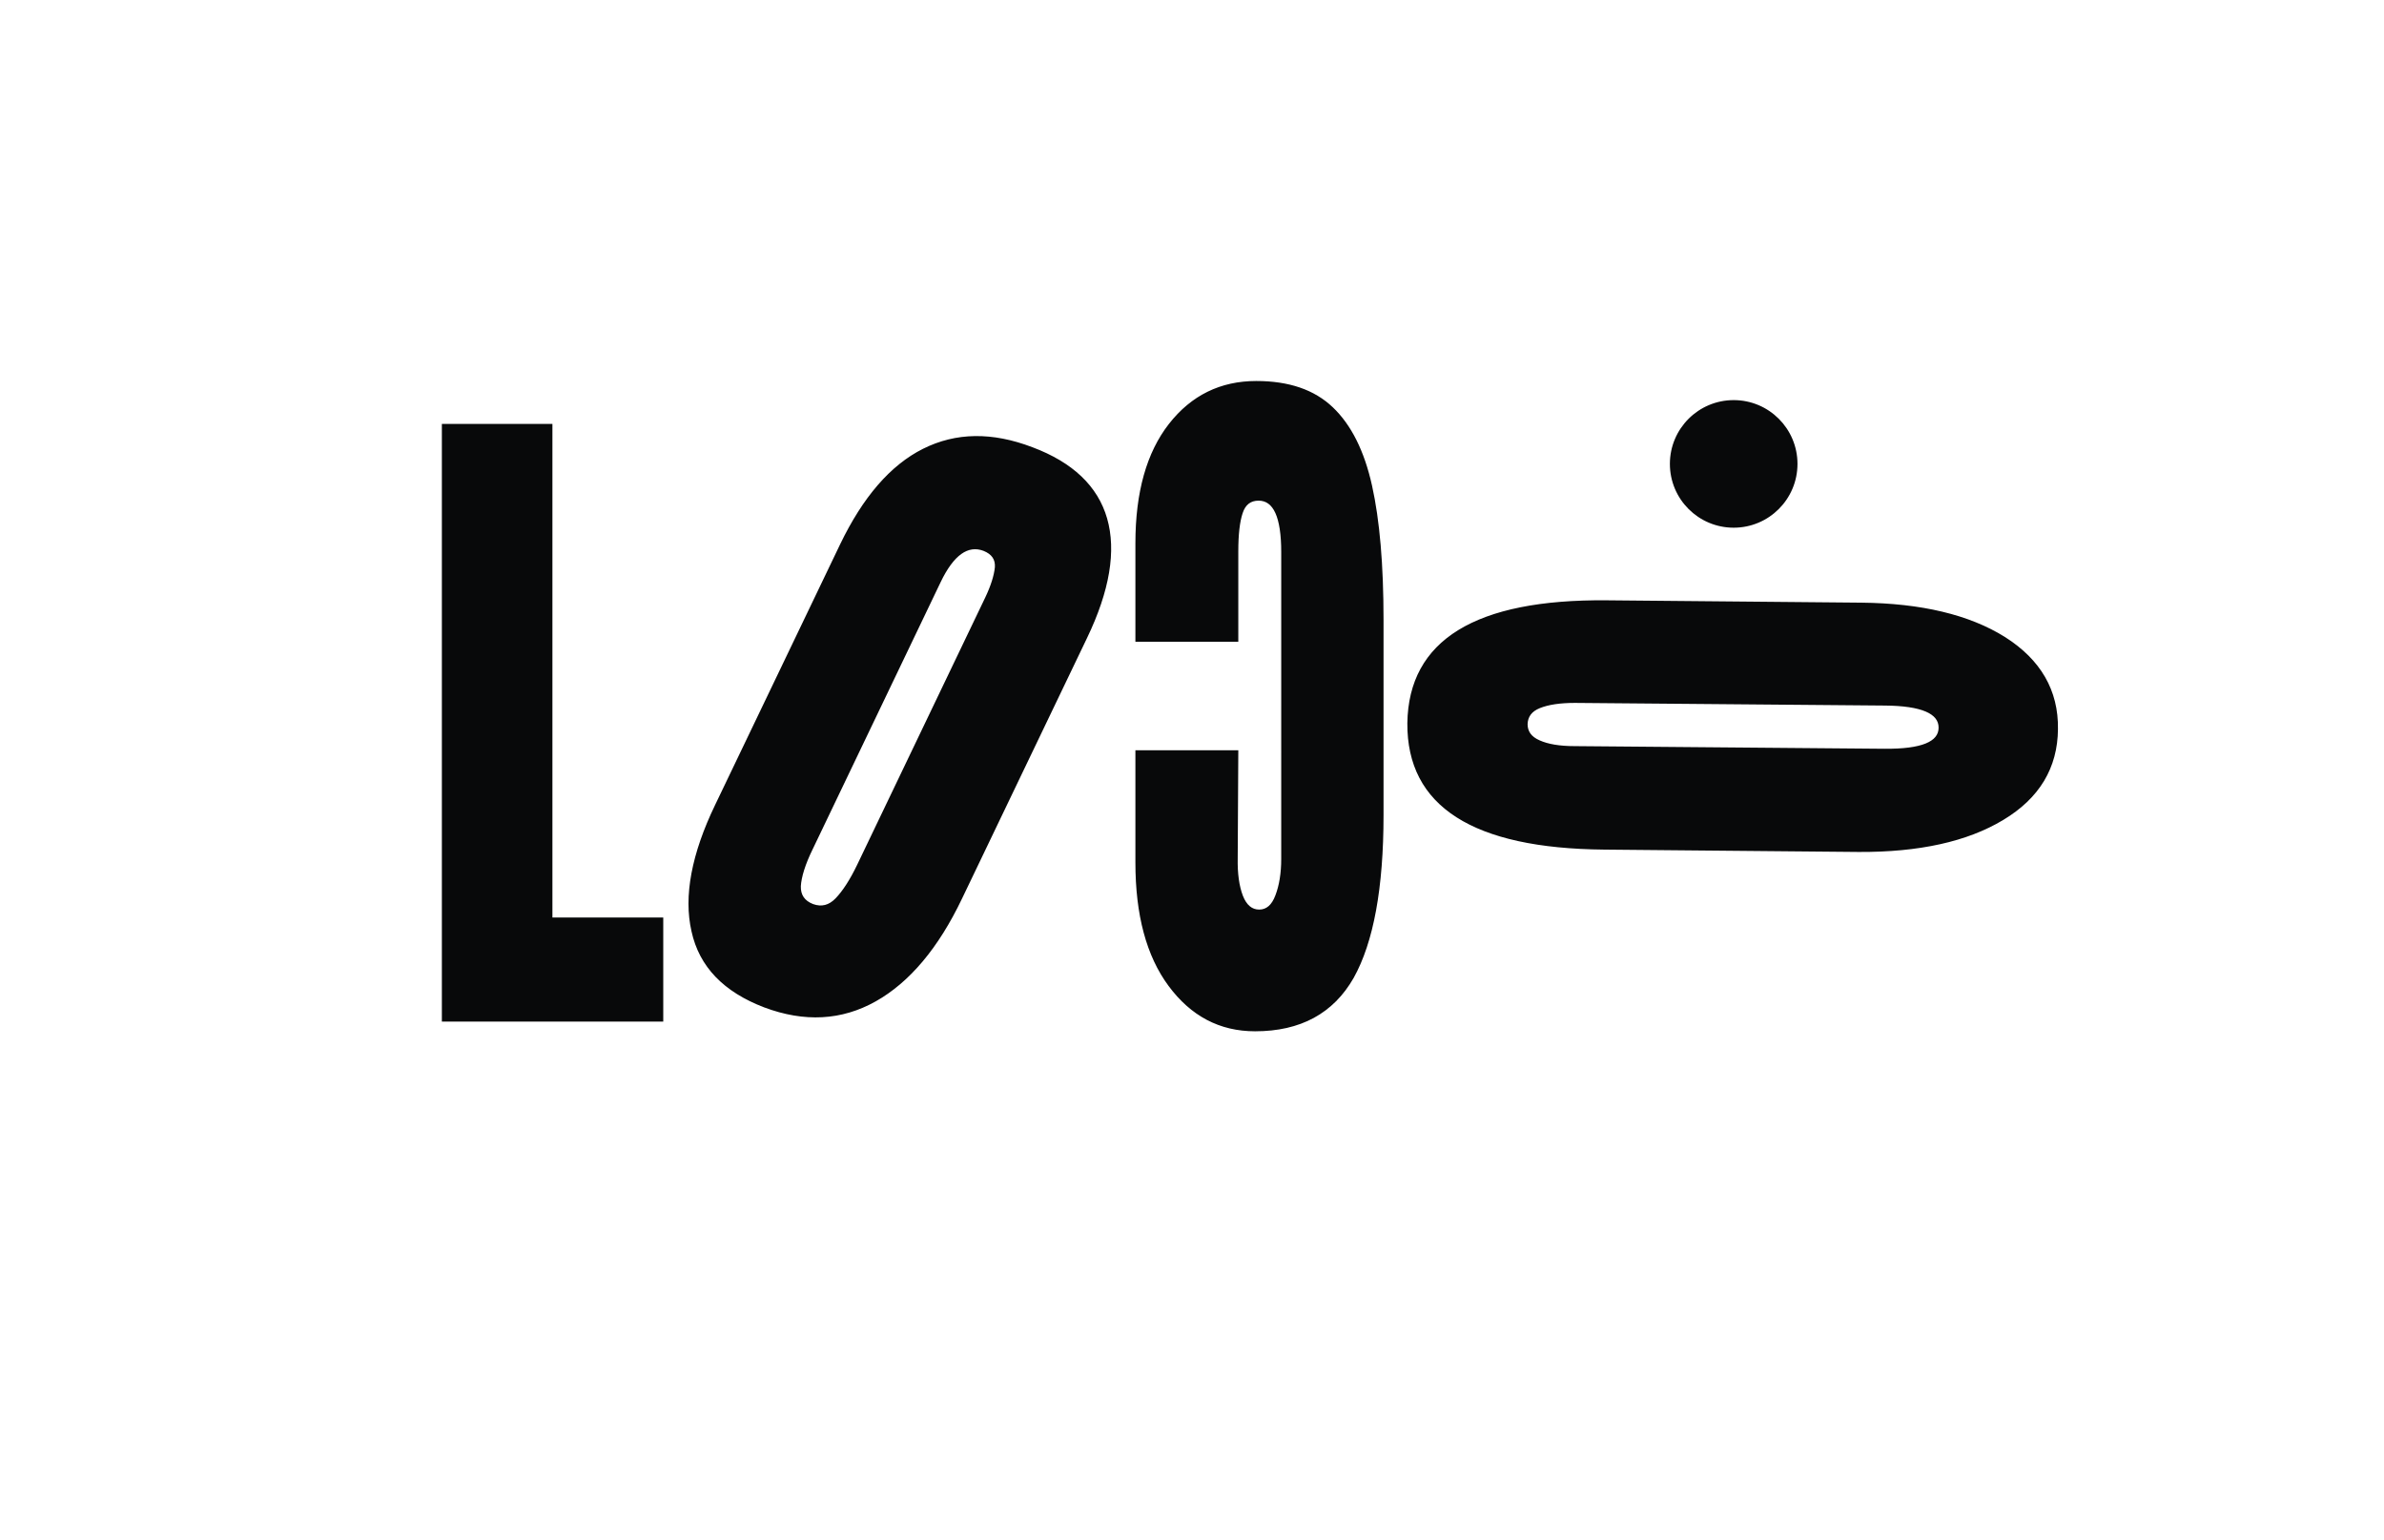
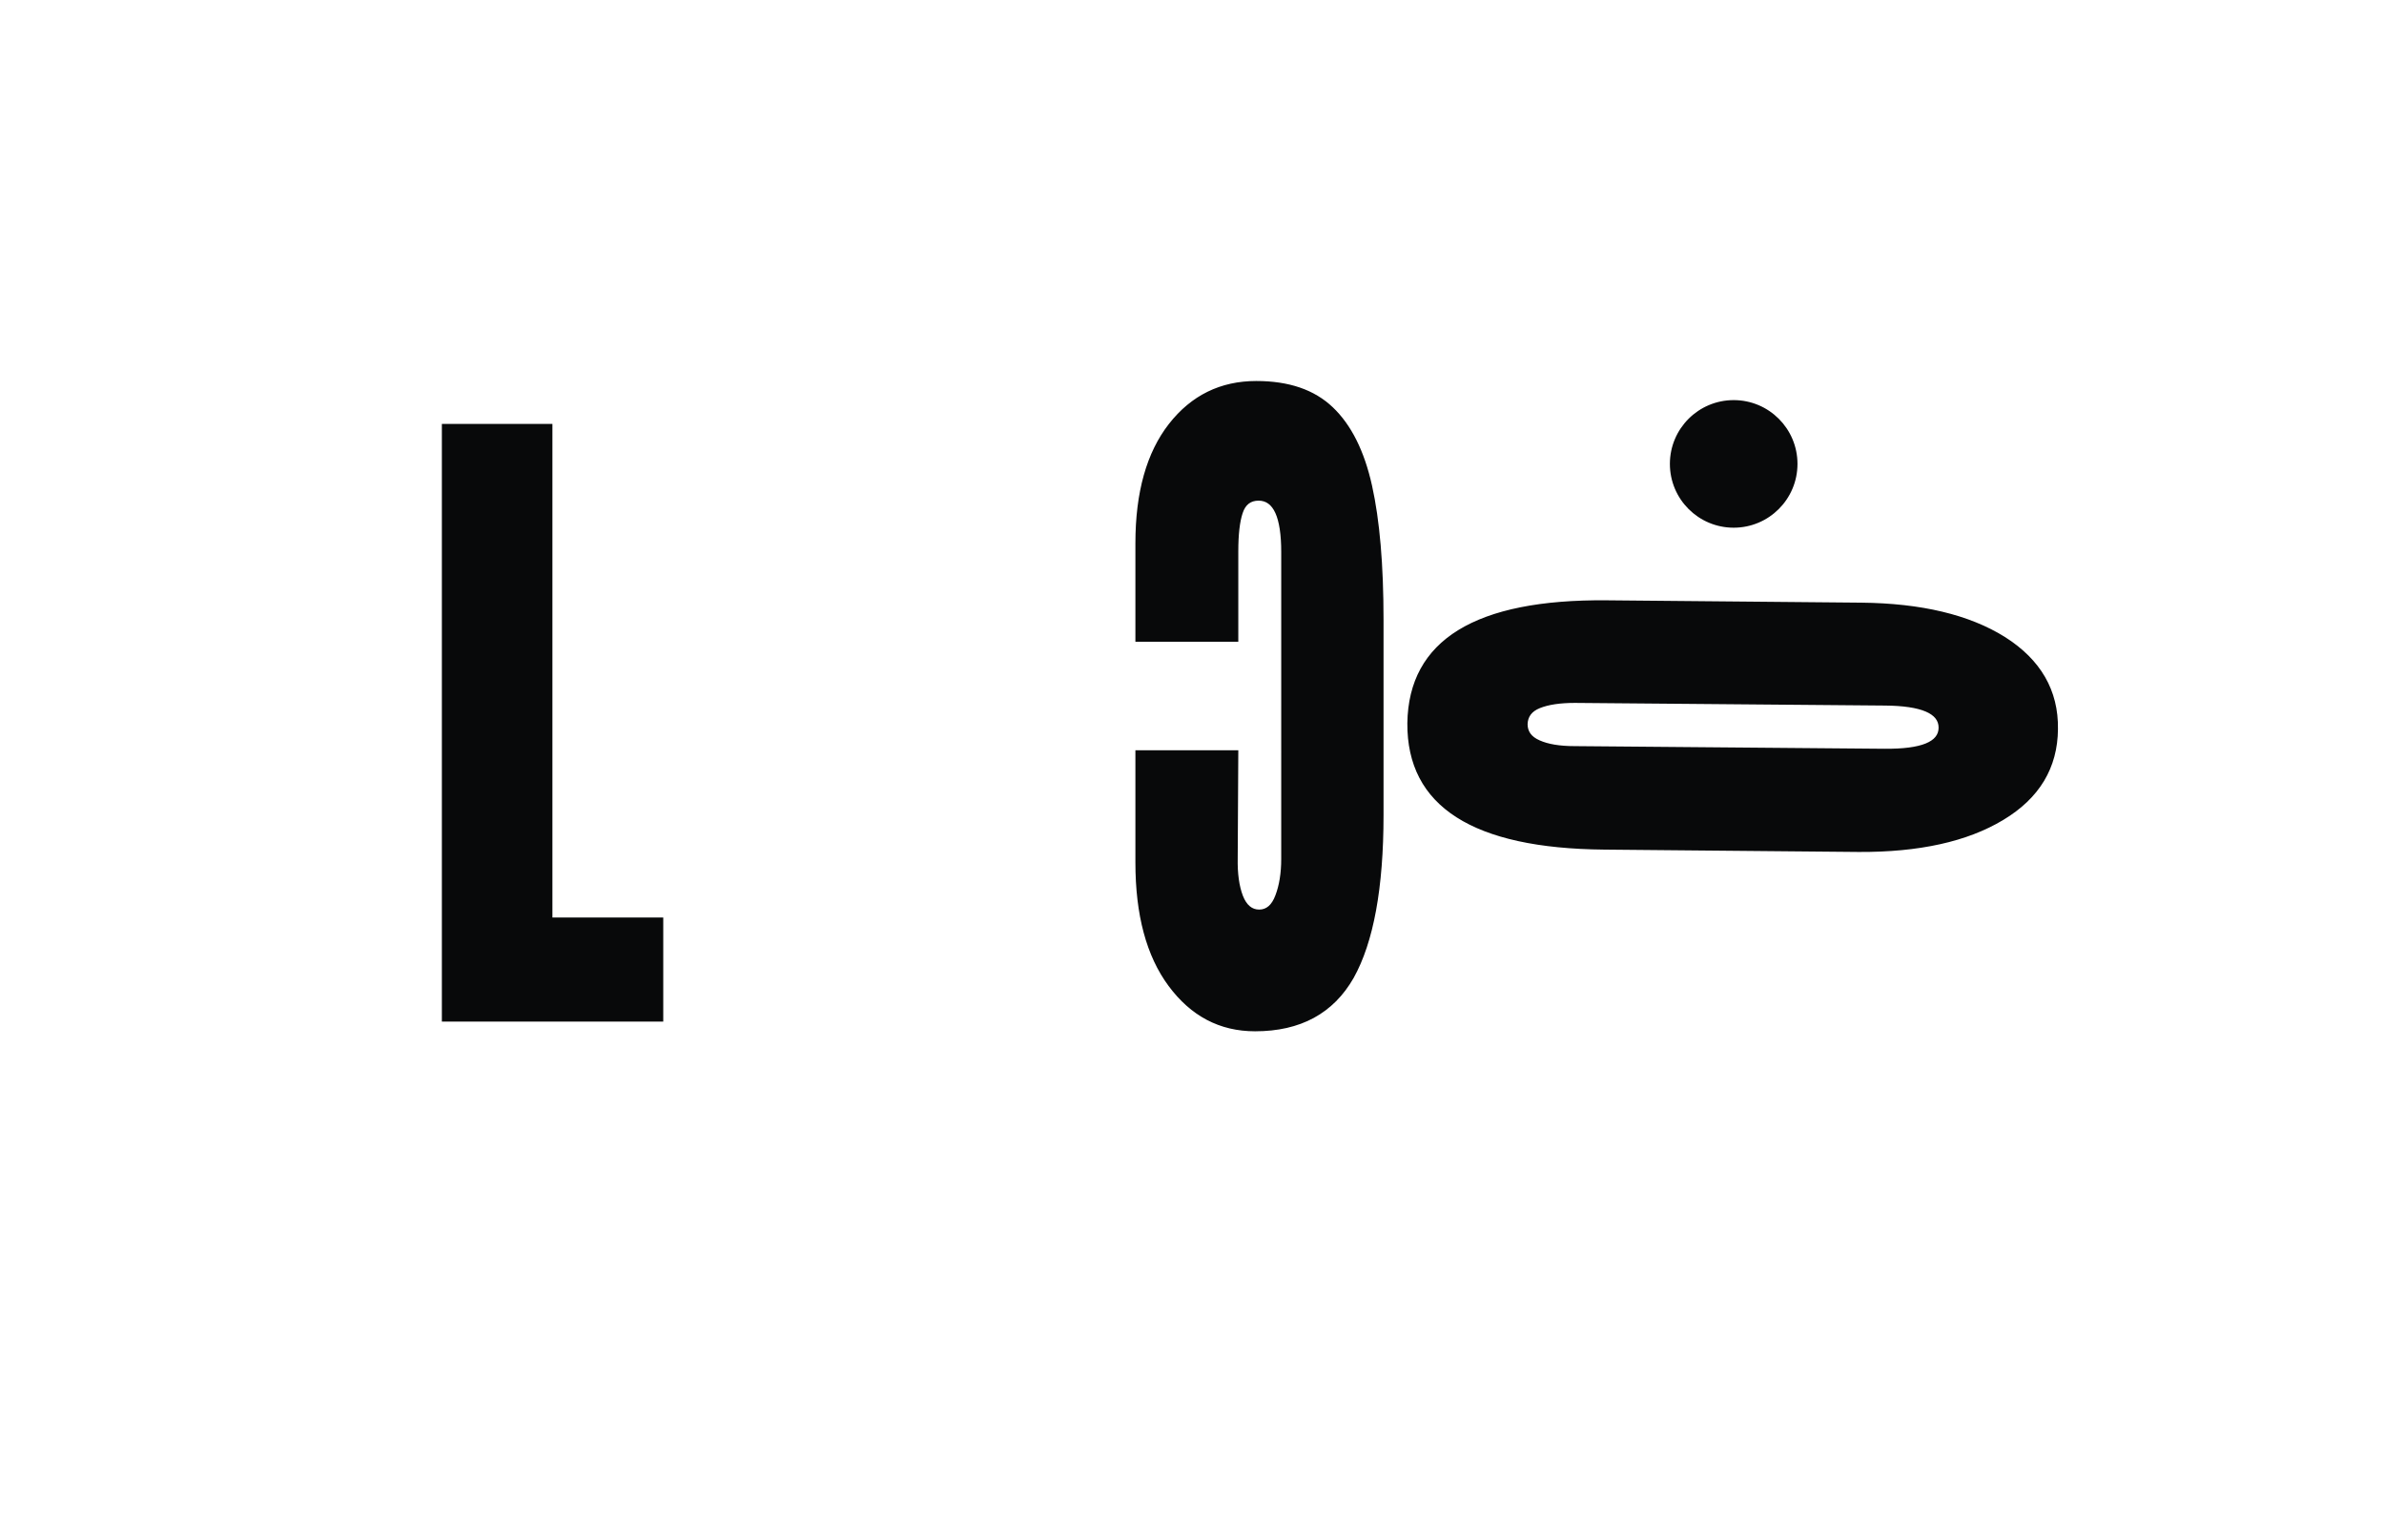
<svg xmlns="http://www.w3.org/2000/svg" version="1.1" id="Camada_1" x="0px" y="0px" viewBox="0 0 810.9 523.7" style="enable-background:new 0 0 810.9 523.7;" xml:space="preserve">
  <style type="text/css">
	.st0{fill:#08090A;stroke:#08090A;stroke-miterlimit:10;}
</style>
  <g>
    <g>
-       <path class="st0" d="M235.7,316.7c-2.7-11.8,0-26.1,8-42.7l42.5-88.6c7.7-16,17-26.8,28-32.3c11-5.5,23.2-5.7,36.8-0.5    c13.6,5.1,22,13.1,25.1,23.9c3.1,10.8,0.9,24.3-6.8,40.3l-42.5,88.6c-8,16.8-17.8,28.4-29.2,34.8c-11.4,6.4-23.9,7.1-37.5,2    C246.5,337,238.3,328.6,235.7,316.7z M284.6,305.9c2.4-2.5,4.9-6.3,7.4-11.5l43.6-91c1.9-4,3-7.5,3.3-10.4    c0.2-2.9-1.2-4.9-4.2-6.1c-5.6-2.1-10.7,1.5-15.2,10.9L276,288.6c-2.6,5.3-3.9,9.6-4.1,12.8c-0.1,3.2,1.4,5.4,4.5,6.6    C279.5,309.1,282.2,308.4,284.6,305.9z" />
-     </g>
+       </g>
    <g>
      <path class="st0" d="M426.9,350.3c-11.9,0-21.5-5.1-29-15.2c-7.5-10.1-11.2-24-11.2-41.7v-37.7h34l-0.2,36.2    c-0.1,5.3,0.5,9.6,1.8,13c1.3,3.3,3.3,5,6,5c2.7,0,4.7-1.7,6-5.2c1.3-3.4,2-7.6,2-12.5V187.8c0-12-2.7-18-8.2-18    c-2.9,0-4.9,1.5-5.9,4.6c-1,3-1.5,7.4-1.5,13.1v30.3h-34v-33c0-17.3,3.8-30.7,11.3-40.3c7.5-9.6,17.3-14.4,29.3-14.4    c11,0,19.5,2.9,25.7,8.8c6.2,5.9,10.6,14.7,13.2,26.4c2.6,11.7,3.9,26.8,3.9,45.5v66.5c0,24.7-3.4,43.1-10.1,55.1    C453.2,344.3,442.2,350.3,426.9,350.3z" />
    </g>
-     <path class="st0" d="M546.5,204.7l86.6,0.8c20.4,0.2,36.6,4.1,48.6,11.6c12,7.6,18,17.9,17.8,30.9c-0.1,13-6.2,23.2-18.4,30.5   c-12.1,7.3-28.4,10.9-48.8,10.8l-86.6-0.8c-44.6-0.4-66.7-14.6-66.5-42.5C479.6,218.1,502,204.3,546.5,204.7z M523.5,252.3   c2.9,1.3,6.9,2,12.1,2l105.4,0.9c12.6,0.1,18.9-2.4,18.9-7.7c0-5.2-6.2-7.9-18.8-8l-105.4-0.9c-5.1,0-9.1,0.6-12.1,1.8   c-3,1.2-4.4,3.2-4.5,5.9C519.1,249,520.5,251,523.5,252.3z" />
+     <path class="st0" d="M546.5,204.7l86.6,0.8c20.4,0.2,36.6,4.1,48.6,11.6c12,7.6,18,17.9,17.8,30.9c-0.1,13-6.2,23.2-18.4,30.5   c-12.1,7.3-28.4,10.9-48.8,10.8l-86.6-0.8c-44.6-0.4-66.7-14.6-66.5-42.5C479.6,218.1,502,204.3,546.5,204.7z M523.5,252.3   c2.9,1.3,6.9,2,12.1,2l105.4,0.9c12.6,0.1,18.9-2.4,18.9-7.7c0-5.2-6.2-7.9-18.8-8l-105.4-0.9c-5.1,0-9.1,0.6-12.1,1.8   c-3,1.2-4.4,3.2-4.5,5.9C519.1,249,520.5,251,523.5,252.3" />
    <path class="st0" d="M150.8,347V144.7h36.6v167.9h37.7V347H150.8z" />
    <circle class="st0" cx="589.7" cy="157.8" r="21.2" />
  </g>
</svg>